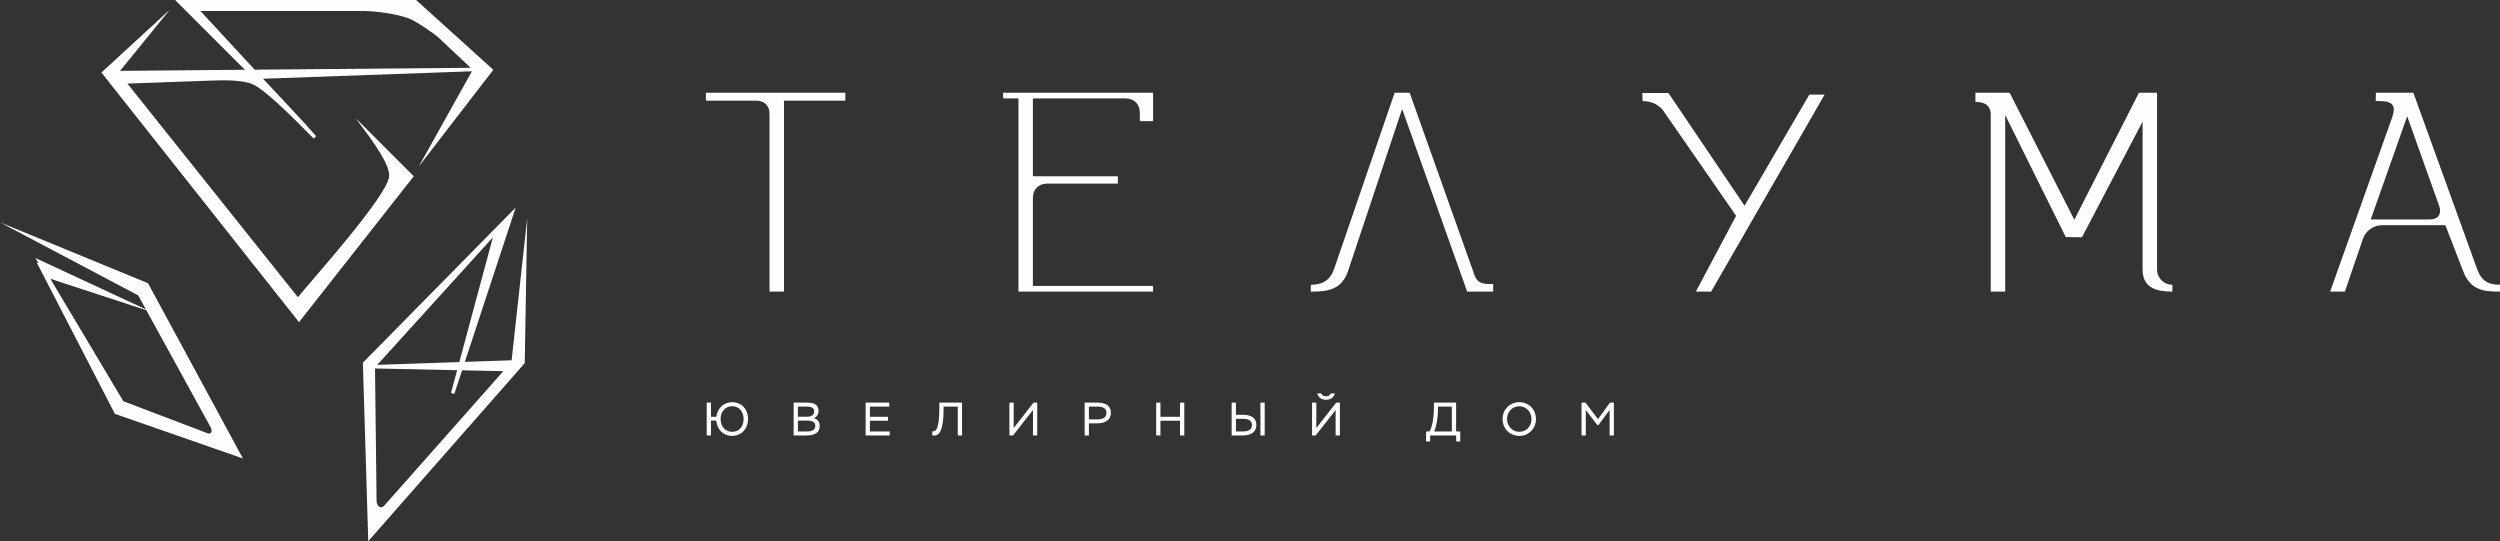
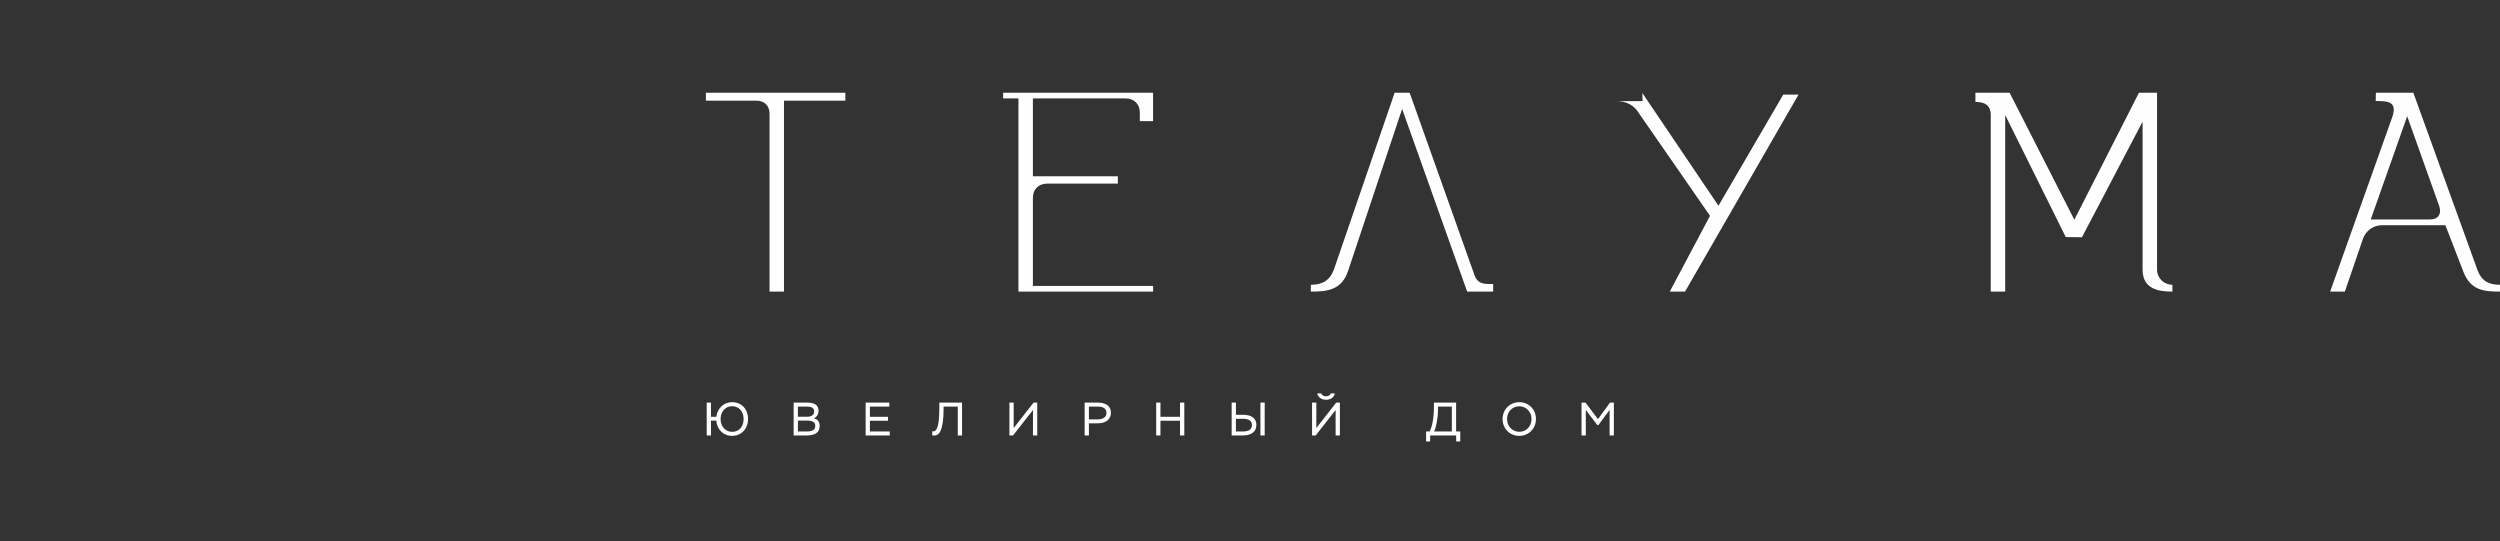
<svg xmlns="http://www.w3.org/2000/svg" xml:space="preserve" width="172.068mm" height="37.248mm" version="1.1" style="shape-rendering:geometricPrecision; text-rendering:geometricPrecision; image-rendering:optimizeQuality; fill-rule:evenodd; clip-rule:evenodd" viewBox="0 0 40202.74 8702.83">
  <rect x="0" y="0" width="40202.74" height="8702.83" fill="#333333" stroke="none" />
  <defs>
    <style type="text/css">
   
    .fil1 {fill:#FEFEFE}
    .fil0 {fill:#FEFEFE;fill-rule:nonzero}
   
  </style>
  </defs>
  <g id="Слой_x0020_1">
    <g id="_1768434061328">
-       <path class="fil0" d="M13594.24 1491.33l0 127.38 -986.89 0 0 3070.55c-77.45,0 -154.88,0 -232.34,0l0 -2860.37c0,-127.85 -82.24,-210.19 -210.14,-210.19l-813.22 0 0 -127.38 2242.59 0zm25480.72 2037.47c139.58,0 191.49,-92.71 150.75,-214.56l-515.42 -1445.07 -586.28 1659.62 950.96 0zm-870.75 -1904.39l2.69 -133.11 602.38 0 1027.96 2841.49c68.53,187.62 182.76,246.77 365.49,246.77l0 109.72c-261.68,0 -472.55,-20.19 -588.69,-319.79l-289.34 -747.66 -1018.36 0c-137.06,0 -260.4,86.89 -306.07,214.98l-292.01 852.47c-78.97,0 -157.94,0 -236.89,0 332.06,-932.85 664.13,-1865.7 996.19,-2798.57 91.61,-257.43 -63.2,-266.31 -263.34,-266.31zm-4846.67 1909.11l1039.18 -2042.24c97.01,0 194.06,0 291.07,0l0 2846.23c0,132.52 109.58,242.08 246.7,242.08l0 109.74c-225.75,0 -479.04,-42.57 -479.04,-351.82l0 -2382.12 -975.39 1859.9c-87.45,-1.71 -172.24,-1.31 -260.3,-3.04l-973.9 -1962.77 0 2839.85c-77.45,0 -154.88,0 -232.34,0 0,-955.37 0,-1883.03 0,-2838.43 0,-164.86 -104.98,-211.89 -246.7,-211.89l0 -147.73c183.27,0 366.54,0 549.81,0l1040.91 2042.24zm-6942.83 -1907.4l-3.74 -130.33c139.91,0 279.81,0 419.7,0l1223.99 1812.71 1041.87 -1787.14 245.49 0 -1824.99 3167.91c-81.92,0 -163.81,0 -245.72,0l647.45 -1218.95 -1142.17 -1647.71c-77.76,-134.79 -210.37,-196.49 -361.87,-196.49zm-2821.04 3063.15l-1045.93 -2937.23 -870.32 2608.36c-104.23,306.31 -336.66,328.88 -597.85,328.88l0 -109.6c182.73,0 310.65,-68.57 374.63,-255.79l973.01 -2832.54c80.51,0 161.03,0 241.54,0 346.63,974.95 693.27,1949.9 1039.93,2924.83 53.62,158.64 166.78,151.52 303.22,151.52l0 121.59c-139.39,0 -278.81,0 -418.22,0zm-5264.03 -2741.09l0 -137.08c0,-137.03 -91.38,-228.41 -228.39,-228.41l-1491.14 0 0 1251.87 1261.7 0 104.42 0 0 118.25 -104.42 0 -1033.2 0c-137.13,0 -228.5,91.35 -228.5,228.41l0 1416.72 1932.56 0 0 91.35 -2060.48 0 -104.42 0 0 -3106.6 -246.68 0 0 -91.38 2411.58 0 0 456.87c-81.87,0 -131.14,0 -213.04,0z" />
+       <path class="fil0" d="M13594.24 1491.33l0 127.38 -986.89 0 0 3070.55c-77.45,0 -154.88,0 -232.34,0l0 -2860.37c0,-127.85 -82.24,-210.19 -210.14,-210.19l-813.22 0 0 -127.38 2242.59 0zm25480.72 2037.47c139.58,0 191.49,-92.71 150.75,-214.56l-515.42 -1445.07 -586.28 1659.62 950.96 0zm-870.75 -1904.39l2.69 -133.11 602.38 0 1027.96 2841.49c68.53,187.62 182.76,246.77 365.49,246.77l0 109.72c-261.68,0 -472.55,-20.19 -588.69,-319.79l-289.34 -747.66 -1018.36 0c-137.06,0 -260.4,86.89 -306.07,214.98l-292.01 852.47c-78.97,0 -157.94,0 -236.89,0 332.06,-932.85 664.13,-1865.7 996.19,-2798.57 91.61,-257.43 -63.2,-266.31 -263.34,-266.31zm-4846.67 1909.11l1039.18 -2042.24c97.01,0 194.06,0 291.07,0l0 2846.23c0,132.52 109.58,242.08 246.7,242.08l0 109.74c-225.75,0 -479.04,-42.57 -479.04,-351.82l0 -2382.12 -975.39 1859.9c-87.45,-1.71 -172.24,-1.31 -260.3,-3.04l-973.9 -1962.77 0 2839.85c-77.45,0 -154.88,0 -232.34,0 0,-955.37 0,-1883.03 0,-2838.43 0,-164.86 -104.98,-211.89 -246.7,-211.89l0 -147.73c183.27,0 366.54,0 549.81,0l1040.91 2042.24zm-6942.83 -1907.4l-3.74 -130.33l1223.99 1812.71 1041.87 -1787.14 245.49 0 -1824.99 3167.91c-81.92,0 -163.81,0 -245.72,0l647.45 -1218.95 -1142.17 -1647.71c-77.76,-134.79 -210.37,-196.49 -361.87,-196.49zm-2821.04 3063.15l-1045.93 -2937.23 -870.32 2608.36c-104.23,306.31 -336.66,328.88 -597.85,328.88l0 -109.6c182.73,0 310.65,-68.57 374.63,-255.79l973.01 -2832.54c80.51,0 161.03,0 241.54,0 346.63,974.95 693.27,1949.9 1039.93,2924.83 53.62,158.64 166.78,151.52 303.22,151.52l0 121.59c-139.39,0 -278.81,0 -418.22,0zm-5264.03 -2741.09l0 -137.08c0,-137.03 -91.38,-228.41 -228.39,-228.41l-1491.14 0 0 1251.87 1261.7 0 104.42 0 0 118.25 -104.42 0 -1033.2 0c-137.13,0 -228.5,91.35 -228.5,228.41l0 1416.72 1932.56 0 0 91.35 -2060.48 0 -104.42 0 0 -3106.6 -246.68 0 0 -91.38 2411.58 0 0 456.87c-81.87,0 -131.14,0 -213.04,0z" />
      <path class="fil0" d="M11364.55 7002.64l68.69 0 0 -238.55 85.3 0c13.57,144.18 111.73,245.35 255.16,245.35 147.94,0 255.91,-115.51 255.91,-271.03 0,-157.78 -104.18,-271 -255.91,-271 -138.15,0 -237.8,101.92 -254.42,235.54l-86.05 0 0 -228.74 -68.69 0 0 528.43zm223.43 -264.23c0,-120.77 78.53,-206.1 185.72,-206.1 108.69,0 184.18,85.33 184.18,206.1 0,120.05 -71.71,206.1 -184.18,206.1 -106.45,0 -185.72,-86.05 -185.72,-206.1zm1174.48 264.23l209.86 0c126.07,0 209.11,-43.78 209.11,-150.98 0,-69.46 -36.24,-113.25 -93.62,-125.33 46.82,-20.37 74.77,-62.64 74.77,-120.79 0,-76.24 -43.06,-131.33 -186.47,-131.33l-213.64 0 0 528.43zm216.66 -238.55c91.35,0 131.35,27.92 131.35,83.78 0,62.66 -43.04,90.58 -138.9,90.58l-140.42 0 0 -174.37 147.97 0zm-9.07 -225.72c92.1,0 122.29,27.17 122.29,81.54 0,51.31 -43.78,81.52 -110.96,81.52l-150.23 0 0 -163.06 138.9 0zm950.28 464.27l387.27 0 0 -64.18 -318.57 0 0 -172.87 290.63 0 0 -62.64 -290.63 0 0 -164.58 311.77 0 0 -64.16 -380.47 0 0 528.43zm1481.7 0l68.71 0 0 -528.43 -365.37 0 0 86.05c0,348.01 -57.38,384.25 -114,375.96l0 66.43c10.56,0.75 21.89,1.5 31.71,1.5 74.74,0 150.98,-67.92 150.98,-433.32l0 -32.45 227.97 0 0 464.27zm888.39 0l320.82 -409.18 0 409.18 68.69 0 0 -528.43 -58.88 0 -320.07 409.16 0 -409.16 -68.69 0 0 528.43 58.13 0zm1220.51 0l0 -194.77 135.89 0c161.54,0 217.41,-82.29 217.41,-167.59 0,-80.79 -40,-166.07 -216.66,-166.07l-205.33 0 0 528.43 68.69 0zm139.67 -464.27c104.93,0 142.66,42.27 142.66,101.14 0,62.66 -44.53,104.93 -147.97,104.93l-134.37 0 0 -206.07 139.67 0zm1325.44 464.27l68.69 0 0 -528.43 -68.69 0 0 227.97 -314.79 0 0 -227.97 -68.69 0 0 528.43 68.69 0 0 -236.28 314.79 0 0 236.28zm1293.01 0l68.69 0 0 -528.43 -68.69 0 0 528.43zm-280.09 -267.99c92.1,0 143.43,32.45 143.43,97.36 0,74.77 -52.08,106.45 -145.7,106.45l-111.71 0 0 -203.81 113.97 0zm-113.97 -260.44l-68.71 0 0 528.43 177.41 0c138.15,0 220.44,-58.13 220.44,-170.63 0,-98.88 -70.21,-161.54 -212.9,-161.54l-116.24 0 0 -196.26zm1282.4 528.43l320.84 -409.18 0 409.18 68.69 0 0 -528.43 -58.85 0 -320.09 409.16 0 -409.16 -68.69 0 0 528.43 58.11 0zm24.93 -676.4c12.83,58.88 62.66,102.66 143.43,102.66 71.71,0 131.33,-43.04 138.9,-102.66l-64.93 0c-8.29,31.71 -39.25,46.8 -75.49,46.8 -37.73,0 -64.18,-15.84 -77.76,-46.8l-64.16 0zm1750.46 773.01l65.68 0 0 -96.61 418.2 0 0 96.61 65.7 0 0 -160.79 -66.45 0 0 -464.25 -357.06 0 0 64.16c0,248.36 -48.32,365.37 -70.21,400.09l-55.86 0 0 160.79zm191.73 -560.89l222.71 0 0 400.09 -284.6 0c33.22,-64.91 61.89,-221.19 61.89,-351.03l0 -49.07zm1038.6 200.05c0,157.78 119.28,271.03 268.74,271.03 148.71,0 267.99,-115.51 267.99,-271.03 0,-157.78 -119.28,-271 -267.99,-271 -150.98,0 -268.74,117.76 -268.74,271zm71.73 0c0,-120.77 89.09,-205.33 197.01,-205.33 105.7,0 196.28,84.56 196.28,205.33 0,120.05 -85.3,205.33 -196.28,205.33 -107.2,0 -197.01,-85.28 -197.01,-205.33zm1197.87 264.23l68.69 0 0 -409.91 185.72 243.06 16.59 0 180.42 -243.06 0 409.91 68.69 0 0 -528.43 -61.89 0 -194.02 265.7 -200.79 -265.7 -63.41 0 0 528.43z" />
-       <path class="fil1" d="M5722.41 1902.82c310.44,310.37 621.07,620.56 931.24,931.21 -615.07,782.29 -1230.88,1563.99 -1845.58,2346.56 -1059.09,-1338.01 -2118.92,-2675.46 -3177.23,-4014.03 366.42,-337.29 733.27,-674.16 1099.93,-1011.19l-800.11 984.25 2006.79 -17.62 -1122.05 -1122.01 3875.95 0 1241.49 1122.59 -1199.67 1556.23 855.58 -1532.36 -3358.96 119.77c281.07,304.13 583.53,613.41 854.11,924.13l-39.88 38.27c-171.45,-171.47 -755.96,-780.02 -985.28,-875.68 -164.88,-68.78 -464.32,-64.07 -630.75,-58.13l-1379.62 49.18 2742.19 3435.41c206.12,-257.69 1446.84,-1631.14 1467.5,-1946.89 15.23,-235.02 -422.71,-764.51 -535.63,-929.72zm-1627.29 -782.19l3472.68 -30.44 -504.55 -475.51c-84.11,-79.28 -371.8,-273.36 -490.65,-318.74 -194.91,-74.44 -549.51,-118.88 -723.74,-118.88l-2625.88 0 872.15 943.57zm3380.36 4698.77l751.8 -25.68 250.84 -2283.1c-13.29,776.28 -25.12,1552.68 -39.86,2328.92l-2516.18 2863.29c-28.76,-956.73 -57.45,-1913.5 -86.85,-2870.23 818.5,-832.26 1638.5,-1663.08 2457.61,-2494.76l-817.36 2481.56zm-1297.99 2314.08l1915.98 -2164.15 -662.73 -14.11 -125.12 379.77 -52.97 -15.79 98.46 -365.65 -1320.65 -28.13 25.56 2145.41c6.19,29.25 17.03,52.76 30.98,68.2 7.15,7.76 14.95,13.41 23.08,16.45 7.55,2.78 15.98,3.46 24.98,1.66 12.97,-2.52 27.27,-10.23 42.43,-23.64zm-110.72 -2266.04l1319.6 -45.05 539.69 -2005.27 -1859.29 2050.32zm-5454.26 -1645.58l-43.55 -73.11 1777.19 826.91 -123.85 -225.49 -2222.31 -1174.48c793.36,326.31 1586.65,652.9 2380.13,978.92 507.48,939.93 1017.19,1878.78 1526.02,2817.98l-2058.43 -716.96 -1252.36 -2424.22 17.15 -9.56zm1741.09 767.36l-1543.97 -506 1173.29 1968.59 1372.75 522.66c25.02,-6.85 38.64,-13.79 43.46,-23.43 5.82,-11.71 3.57,-32.36 -3.46,-64.6l-1042.08 -1897.21z" />
    </g>
  </g>
</svg>